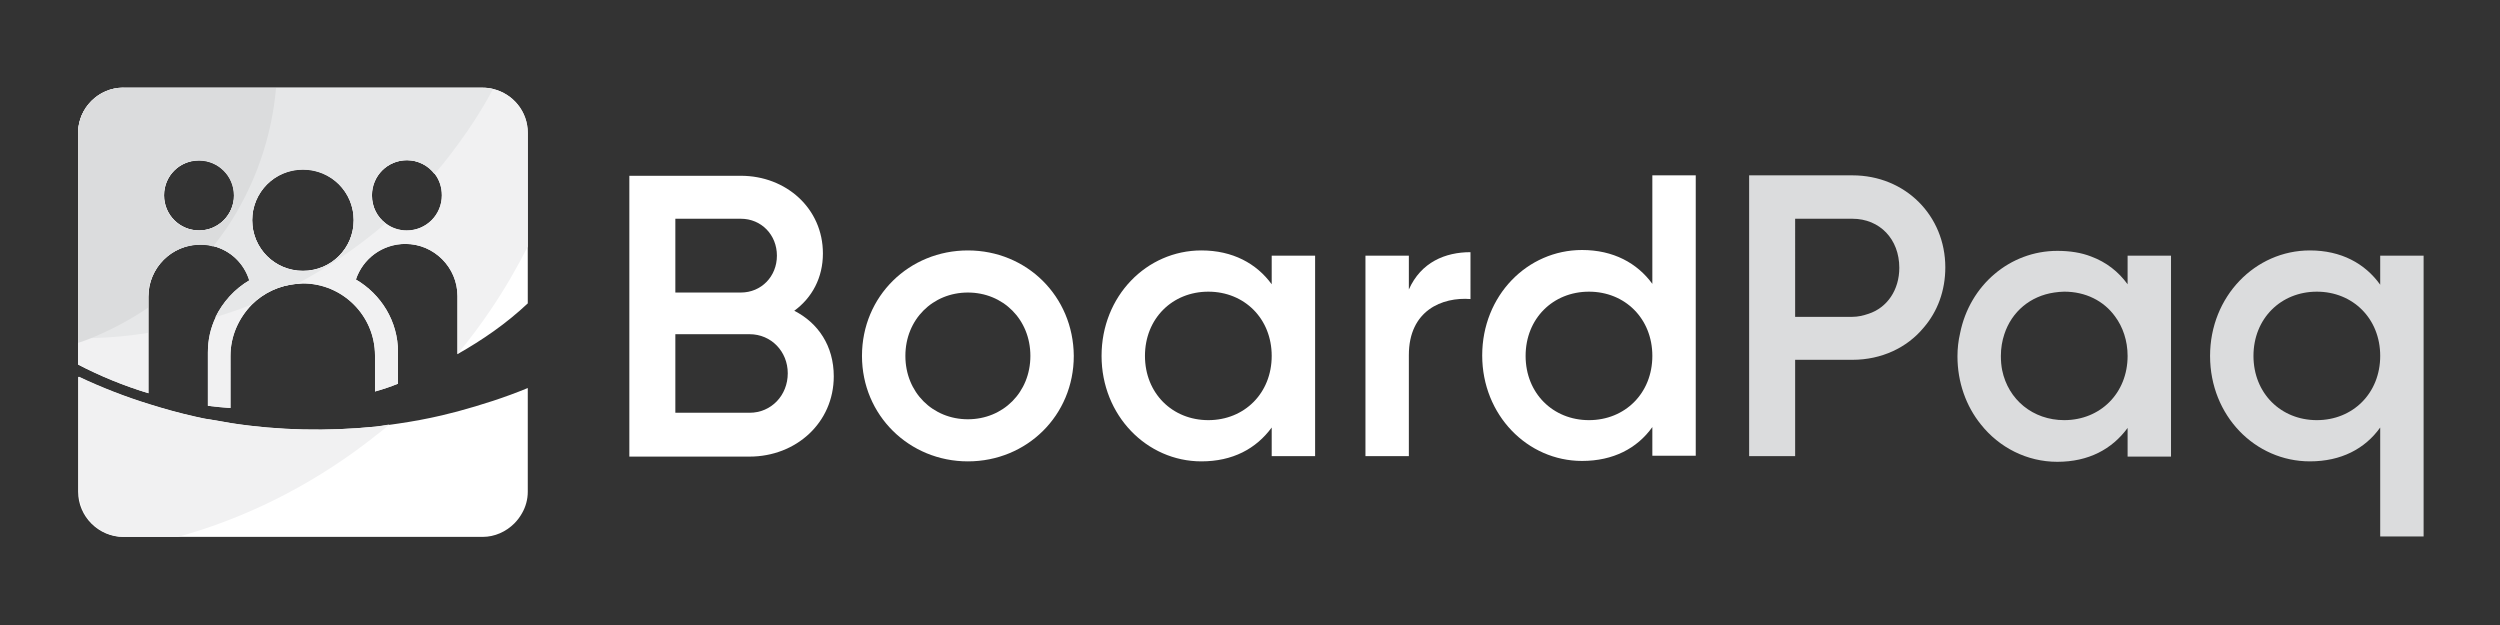
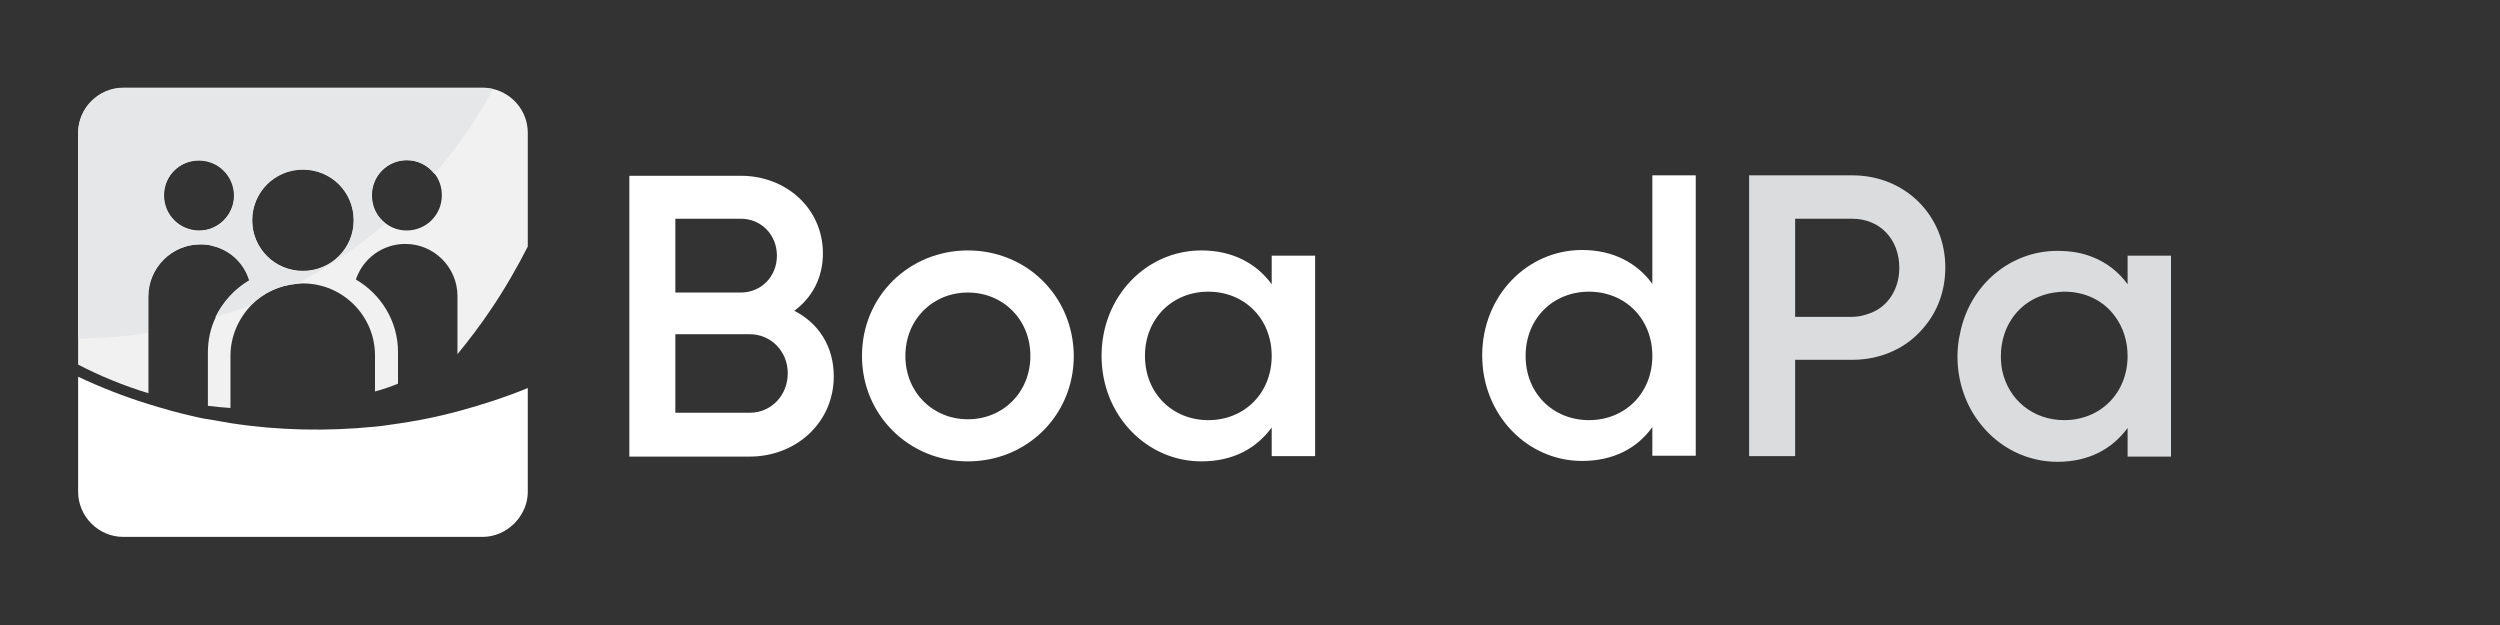
<svg xmlns="http://www.w3.org/2000/svg" version="1.1" id="Layer_1" x="0px" y="0px" viewBox="0 0 576 144" style="enable-background:new 0 0 576 144;" xml:space="preserve">
  <rect x="0" y="0" width="576" height="144" fill="#333333" stroke="none" />
  <style type="text/css">
	.st0{fill:#FFFFFF;}
	.st1{fill:#DBDCDD;}
	.st2{fill:#F1F1F2;}
	.st3{fill:#E6E7E8;}
</style>
  <g>
    <path class="st0" d="M183,71.6c4.1-3,6.6-7.6,6.6-13.2c0-10.4-8.5-17.9-18.9-17.9H145v64.7h27.7c10.7,0,19.4-7.8,19.4-18.5   C192.1,79.7,188.5,74.4,183,71.6z M155.6,50.4h15.1c4.7,0,8.3,3.7,8.3,8.5s-3.6,8.5-8.3,8.5h-15.1V50.4z M172.7,95.1h-17.1V77h17.1   c5,0,8.8,4,8.8,9C181.5,91.1,177.7,95.1,172.7,95.1z" />
    <path class="st0" d="M223,57.7c-13.5,0-24.4,10.5-24.4,24.3c0,13.7,10.9,24.3,24.4,24.3c13.6,0,24.4-10.6,24.4-24.3   C247.3,68.2,236.5,57.7,223,57.7z M223,96.6c-8.1,0-14.4-6.2-14.4-14.6c0-8.4,6.3-14.6,14.4-14.6c8.1,0,14.4,6.2,14.4,14.6   C237.4,90.4,231.1,96.6,223,96.6z" />
    <path class="st0" d="M293,58.9v6.6c-3.5-4.8-9-7.8-16.2-7.8c-12.6,0-23,10.5-23,24.3c0,13.7,10.4,24.3,23,24.3   c7.2,0,12.6-2.9,16.2-7.8v6.6h10V58.9H293z M278.4,96.8c-8.3,0-14.6-6.2-14.6-14.8c0-8.6,6.3-14.8,14.6-14.8   c8.3,0,14.6,6.2,14.6,14.8C293,90.6,286.7,96.8,278.4,96.8z" />
-     <path class="st0" d="M324.6,66.7v-7.8h-10v46.2h10V81.8c0-10.3,7.7-13.4,14.2-12.9V58.1C333,58.1,327.4,60.4,324.6,66.7z" />
    <path class="st0" d="M380.7,40.4v25c-3.5-4.8-9-7.8-16.2-7.8c-12.6,0-23,10.5-23,24.3c0,13.7,10.4,24.3,23,24.3   c7.2,0,12.7-2.9,16.2-7.8v6.6h10V40.4H380.7z M366.1,96.8c-8.3,0-14.6-6.2-14.6-14.8c0-8.6,6.3-14.8,14.6-14.8   c8.3,0,14.6,6.2,14.6,14.8C380.7,90.6,374.4,96.8,366.1,96.8z" />
    <path class="st1" d="M426.8,40.4H403v64.7h10.6V82.9h13.2c6.7,0,12.6-2.8,16.4-7.4c3.2-3.7,5-8.5,5-13.9   C448.2,49.7,439,40.4,426.8,40.4z M426.8,73h-13.2V50.4h13.2c6.3,0,10.8,4.7,10.8,11.3c0,5.1-2.8,9.2-7.1,10.6   C429.3,72.7,428.1,73,426.8,73z" />
    <path class="st1" d="M490.2,58.9v6.6c-2.1-2.9-4.9-5.1-8.4-6.4c-2.3-0.9-4.9-1.3-7.8-1.3c-10.9,0-20.2,7.9-22.4,19   c-0.4,1.7-0.6,3.5-0.6,5.3c0,6,2,11.5,5.4,15.7c4.2,5.3,10.6,8.6,17.6,8.6c7.2,0,12.6-2.9,16.2-7.8v6.6h10V58.9H490.2z M490.2,82   c0,8.6-6.3,14.8-14.6,14.8c-7.2,0-12.9-4.7-14.3-11.5c-0.2-1-0.3-2.1-0.3-3.3c0-1.8,0.3-3.5,0.8-5c1.7-5.2,6-8.8,11.5-9.6   c0.8-0.1,1.5-0.2,2.3-0.2c4.9,0,9.1,2.1,11.7,5.7C489.1,75.3,490.2,78.5,490.2,82z" />
-     <path class="st1" d="M548.4,58.9v6.7c-3.5-4.9-9-7.9-16.2-7.9c-12.6,0-23,10.6-23,24.3c0,13.8,10.4,24.3,23,24.3   c7.2,0,12.7-2.9,16.2-7.8v25.1h10V58.9H548.4z M533.8,96.8c-8.3,0-14.6-6.2-14.6-14.8c0-8.6,6.3-14.8,14.6-14.8   c8.3,0,14.6,6.2,14.6,14.8C548.4,90.6,542.1,96.8,533.8,96.8z" />
    <g>
      <g>
        <path class="st0" d="M121.6,89.4v23.9c0,1.8-0.5,3.5-1.3,4.9c-0.5,0.9-1.1,1.7-1.8,2.4c-1.9,1.9-4.5,3.1-7.3,3.1H28.4     c-5.7,0-10.4-4.7-10.4-10.4V86.8c5.3,2.5,10.7,4.6,16.2,6.3c3.5,1.1,7.1,2.1,10.7,2.9c1,0.2,2.1,0.5,3.1,0.6     c1.7,0.3,3.5,0.6,5.2,0.9c11,1.7,22.2,1.9,33.2,0.8c1-0.1,2.1-0.2,3.2-0.4h0c0.7-0.1,1.4-0.2,2.1-0.3c3.4-0.5,6.7-1.1,10.1-1.9     c1.2-0.3,2.4-0.6,3.6-0.9C110.9,93.3,116.3,91.6,121.6,89.4z" />
-         <path class="st0" d="M113.6,20.5c-0.8-0.2-1.6-0.3-2.5-0.3H28.4c-5.7,0-10.4,4.7-10.4,10.4V84c5.2,2.7,10.6,4.9,16.2,6.6V68.3     c0-6.6,5.4-12,12-12c1.1,0,2.1,0.1,3,0.4c4,1,7.1,4,8.3,7.9c-3.4,2-6.1,5-7.8,8.5c-1.2,2.5-1.8,5.2-1.8,8.1v12.3     c1.7,0.2,3.5,0.4,5.2,0.5V82c0-4.6,1.9-8.7,4.9-11.8c2.7-2.7,6.4-4.5,10.5-4.8c0.4,0,0.9-0.1,1.3-0.1c9.1,0,16.6,7.4,16.6,16.6     v8.3c1.8-0.5,3.6-1.1,5.3-1.8v-7.3c0-7.1-3.9-13.3-9.7-16.7c1.6-4.8,6.1-8.2,11.4-8.2c6.6,0,12,5.4,12,12v13.4l0,0     c5.8-3.3,11.2-7,16.2-11.7V30.6C121.6,25.7,118.2,21.6,113.6,20.5z M45.9,53.1c-4.5,0-8.1-3.6-8.1-8.1c0-4.5,3.6-8.1,8.1-8.1     s8.1,3.6,8.1,8.1C53.9,49.5,50.3,53.1,45.9,53.1z M58.1,50.7c0-6.4,5.2-11.7,11.7-11.7s11.7,5.2,11.7,11.7s-5.2,11.7-11.7,11.7     S58.1,57.2,58.1,50.7z M93.7,53.1c-1.8,0-3.5-0.6-4.8-1.6c-2-1.5-3.2-3.8-3.2-6.5c0-4.5,3.6-8.1,8.1-8.1c2.6,0,5,1.3,6.4,3.2     c1,1.3,1.6,3,1.6,4.9C101.8,49.5,98.2,53.1,93.7,53.1z" />
      </g>
-       <path class="st2" d="M89.7,97.8c-1,0.9-2.1,1.8-3.2,2.6c-0.7,0.6-1.5,1.2-2.2,1.7h0c0,0-0.1,0.1-0.1,0.1    c-13.1,9.9-27.7,17.2-43.2,21.5H28.6c-5.7,0-10.4-4.7-10.4-10.4V86.8c5.3,2.5,10.7,4.6,16.2,6.3c3.5,1.1,7.1,2.1,10.7,2.9    c1,0.2,2.1,0.5,3.1,0.6c1.7,0.3,3.5,0.6,5.2,0.9c11,1.7,22.2,1.9,33.2,0.8C87.6,98.1,88.7,98,89.7,97.8z" />
      <path class="st2" d="M113.6,20.5c-0.8-0.2-1.6-0.3-2.5-0.3H28.4c-5.7,0-10.4,4.7-10.4,10.4V84c5.2,2.7,10.6,4.9,16.2,6.6V68.3    c0-6.6,5.4-12,12-12c1.1,0,2.1,0.1,3,0.4c4,1,7.1,4,8.3,7.9c-3.4,2-6.1,5-7.8,8.5c-1.2,2.5-1.8,5.2-1.8,8.1v12.3    c1.7,0.2,3.5,0.4,5.2,0.5V82c0-4.6,1.9-8.7,4.9-11.8c2.7-2.7,6.4-4.5,10.5-4.8c0.4,0,0.9-0.1,1.3-0.1c9.1,0,16.6,7.4,16.6,16.6    v8.3c1.8-0.5,3.6-1.1,5.3-1.8v-7.3c0-7.1-3.9-13.3-9.7-16.7c1.6-4.8,6.1-8.2,11.4-8.2c6.6,0,12,5.4,12,12v13.4    c2.7-3.3,5.3-6.7,7.7-10.3c3.2-4.7,6-9.6,8.5-14.5V30.6C121.6,25.7,118.2,21.6,113.6,20.5z M45.9,53.1c-4.5,0-8.1-3.6-8.1-8.1    c0-4.5,3.6-8.1,8.1-8.1s8.1,3.6,8.1,8.1C53.9,49.5,50.3,53.1,45.9,53.1z M58.1,50.7c0-6.4,5.2-11.7,11.7-11.7s11.7,5.2,11.7,11.7    s-5.2,11.7-11.7,11.7S58.1,57.2,58.1,50.7z M93.7,53.1c-1.8,0-3.5-0.6-4.8-1.6c-2-1.5-3.2-3.8-3.2-6.5c0-4.5,3.6-8.1,8.1-8.1    c2.6,0,5,1.3,6.4,3.2c1,1.3,1.6,3,1.6,4.9C101.8,49.5,98.2,53.1,93.7,53.1z" />
      <path class="st3" d="M111.2,20.3H28.4C22.7,20.3,18,25,18,30.7V78c1,0,2,0,3-0.1h0c4.4-0.1,8.8-0.5,13.1-1.2v-8.4    c0-6.6,5.4-12,12-12c1.1,0,2.1,0.1,3,0.4c4,1,7.1,4,8.3,7.9c-3.4,2-6.1,5-7.8,8.5c2.8-0.9,5.6-1.8,8.3-2.9    c2.7-2.7,6.4-4.5,10.5-4.8c7.2-3.8,14.1-8.5,20.4-13.9c-2-1.5-3.2-3.8-3.2-6.5c0-4.5,3.6-8.1,8.1-8.1c2.6,0,5,1.3,6.4,3.2    c2.8-3.2,5.3-6.6,7.8-10.2c2.1-3.1,4-6.2,5.7-9.4C112.8,20.4,112,20.3,111.2,20.3z M45.8,53.2c-4.5,0-8.1-3.6-8.1-8.1    c0-4.5,3.6-8.1,8.1-8.1s8.1,3.6,8.1,8.1C53.9,49.6,50.3,53.2,45.8,53.2z M69.8,62.5c-6.4,0-11.7-5.2-11.7-11.7s5.2-11.7,11.7-11.7    s11.7,5.2,11.7,11.7S76.2,62.5,69.8,62.5z" />
-       <path class="st1" d="M28.4,20.2c-5.7,0-10.4,4.7-10.4,10.4V79c1-0.3,2-0.7,3-1.1h0c4.6-1.9,9-4.2,13.1-7v-2.5c0-6.6,5.4-12,12-12    c1.1,0,2.1,0.1,3,0.4c1.1-1.4,2.1-2.8,3.1-4.2c6.7-10,10.4-21.1,11.4-32.3H28.4z M45.8,53.1c-4.5,0-8.1-3.6-8.1-8.1    c0-4.5,3.6-8.1,8.1-8.1s8.1,3.6,8.1,8.1C53.9,49.5,50.3,53.1,45.8,53.1z" />
    </g>
  </g>
</svg>